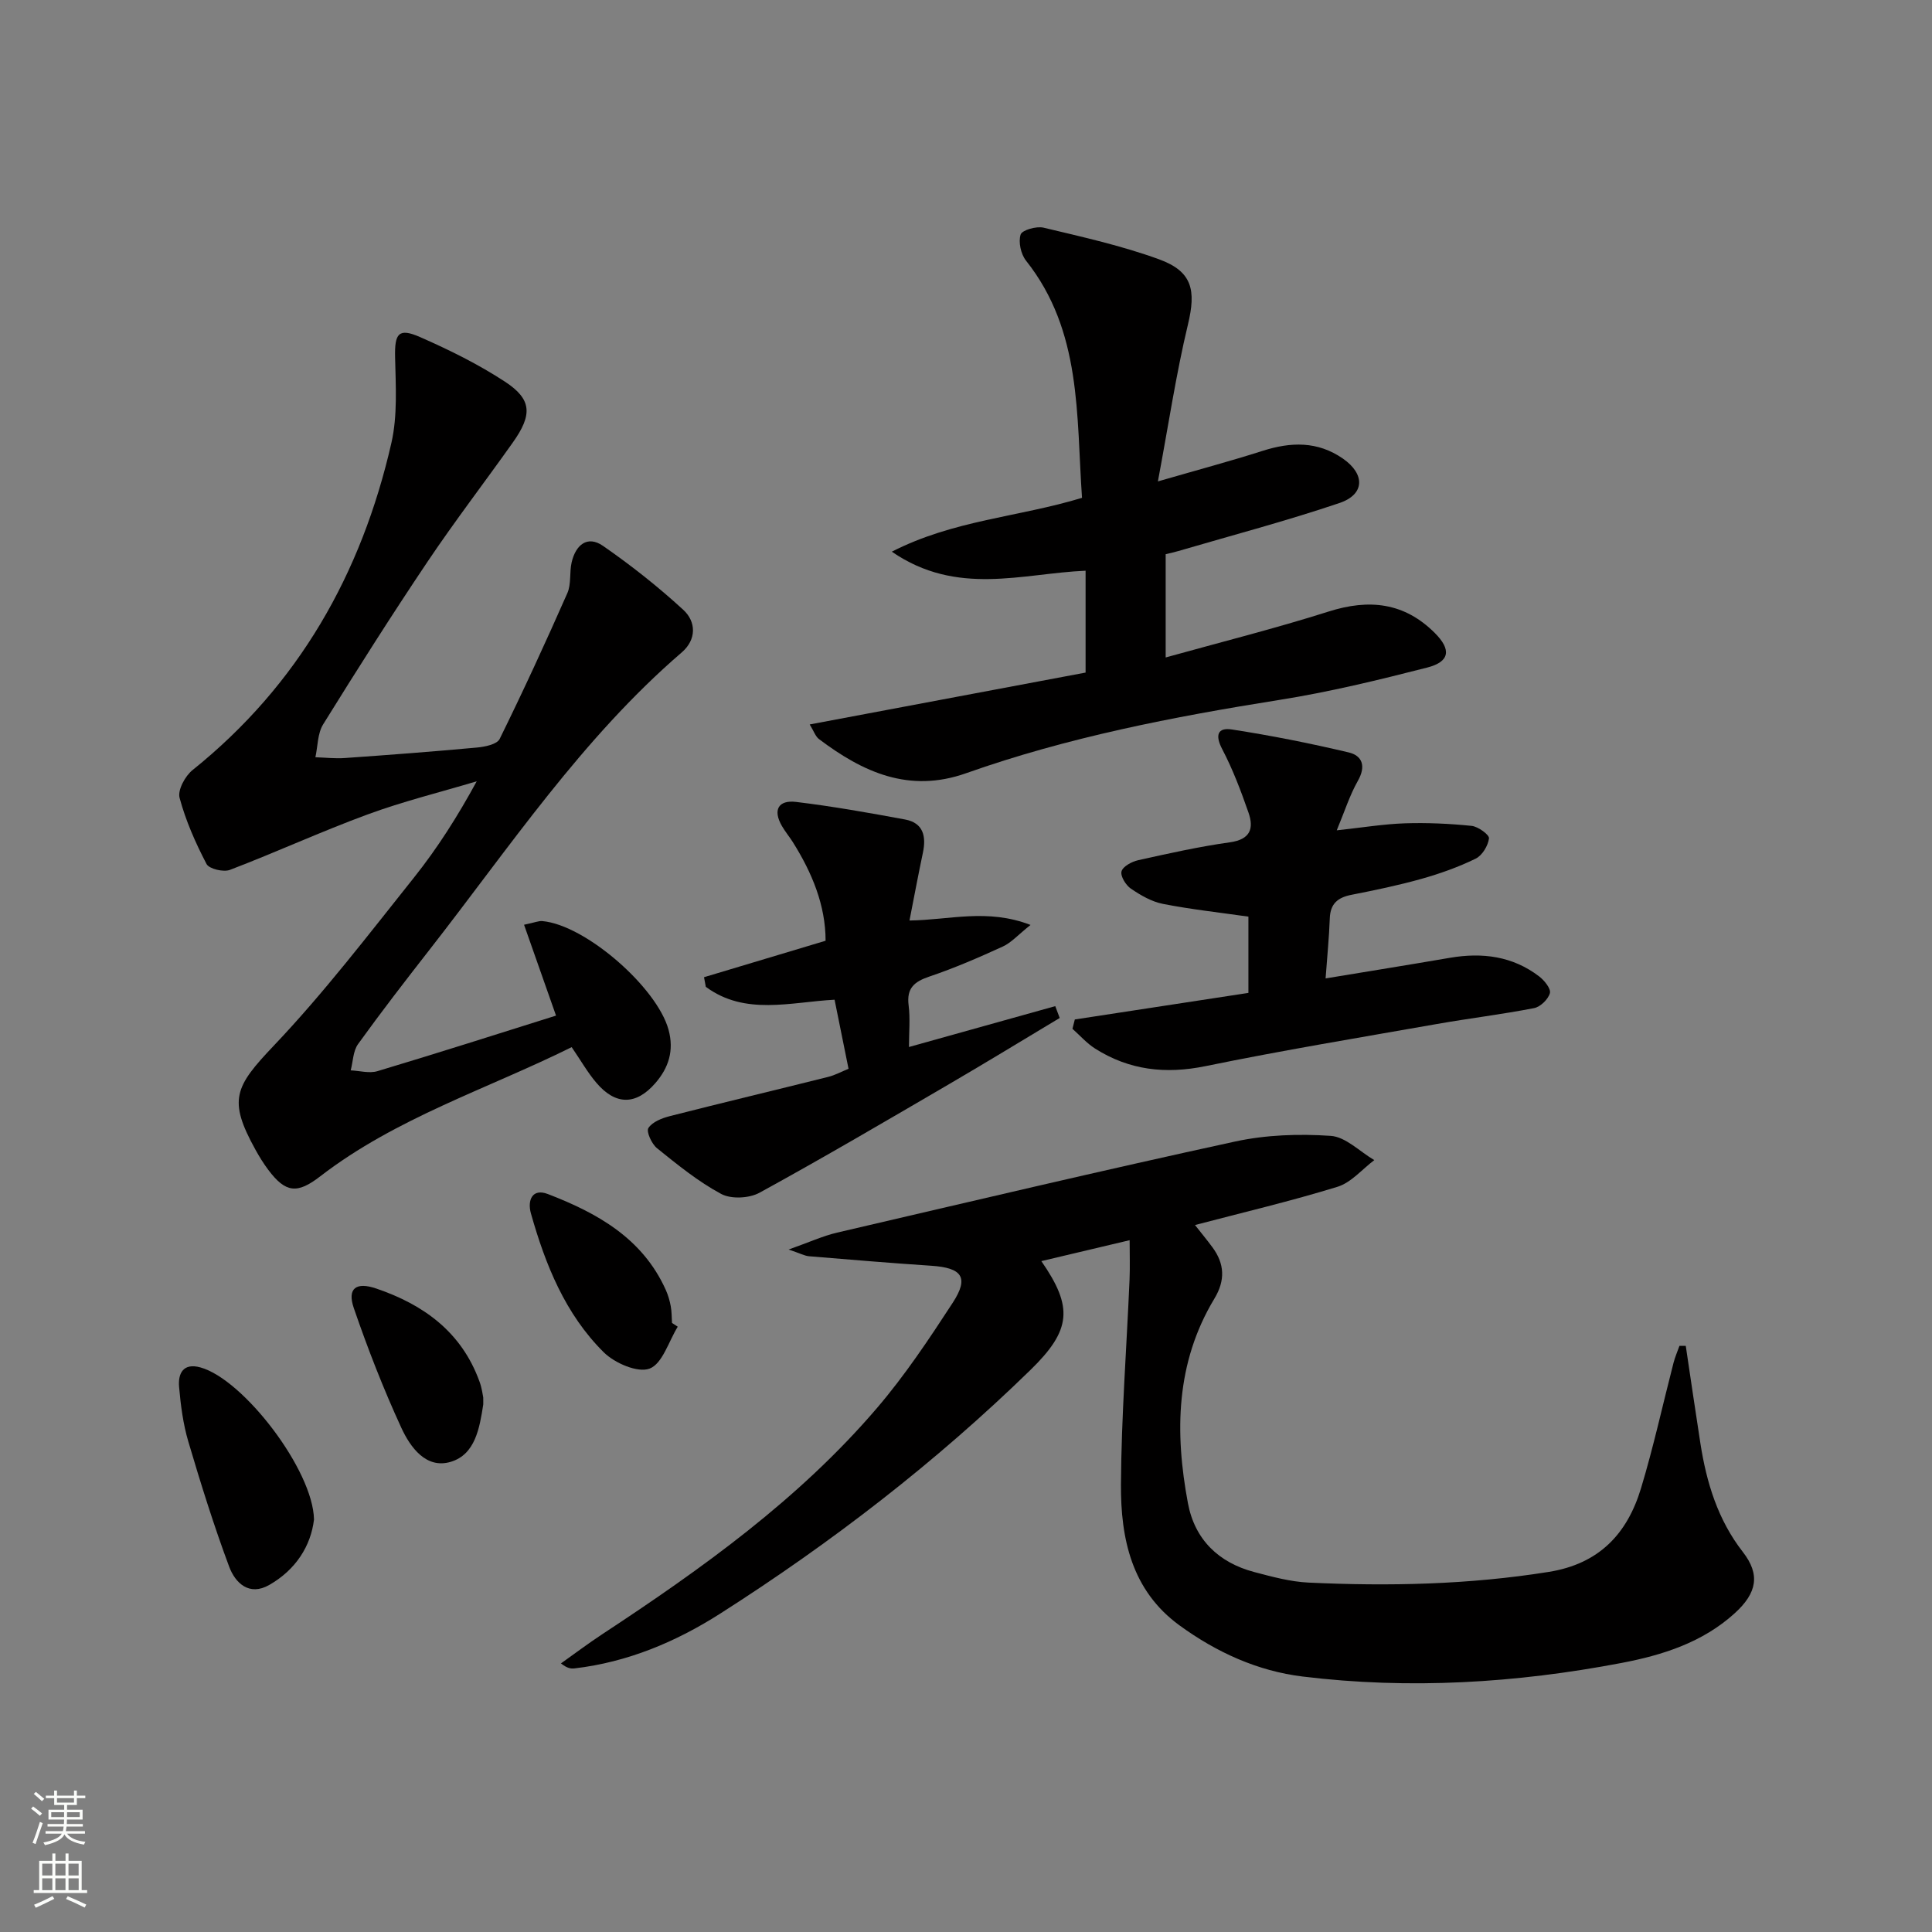
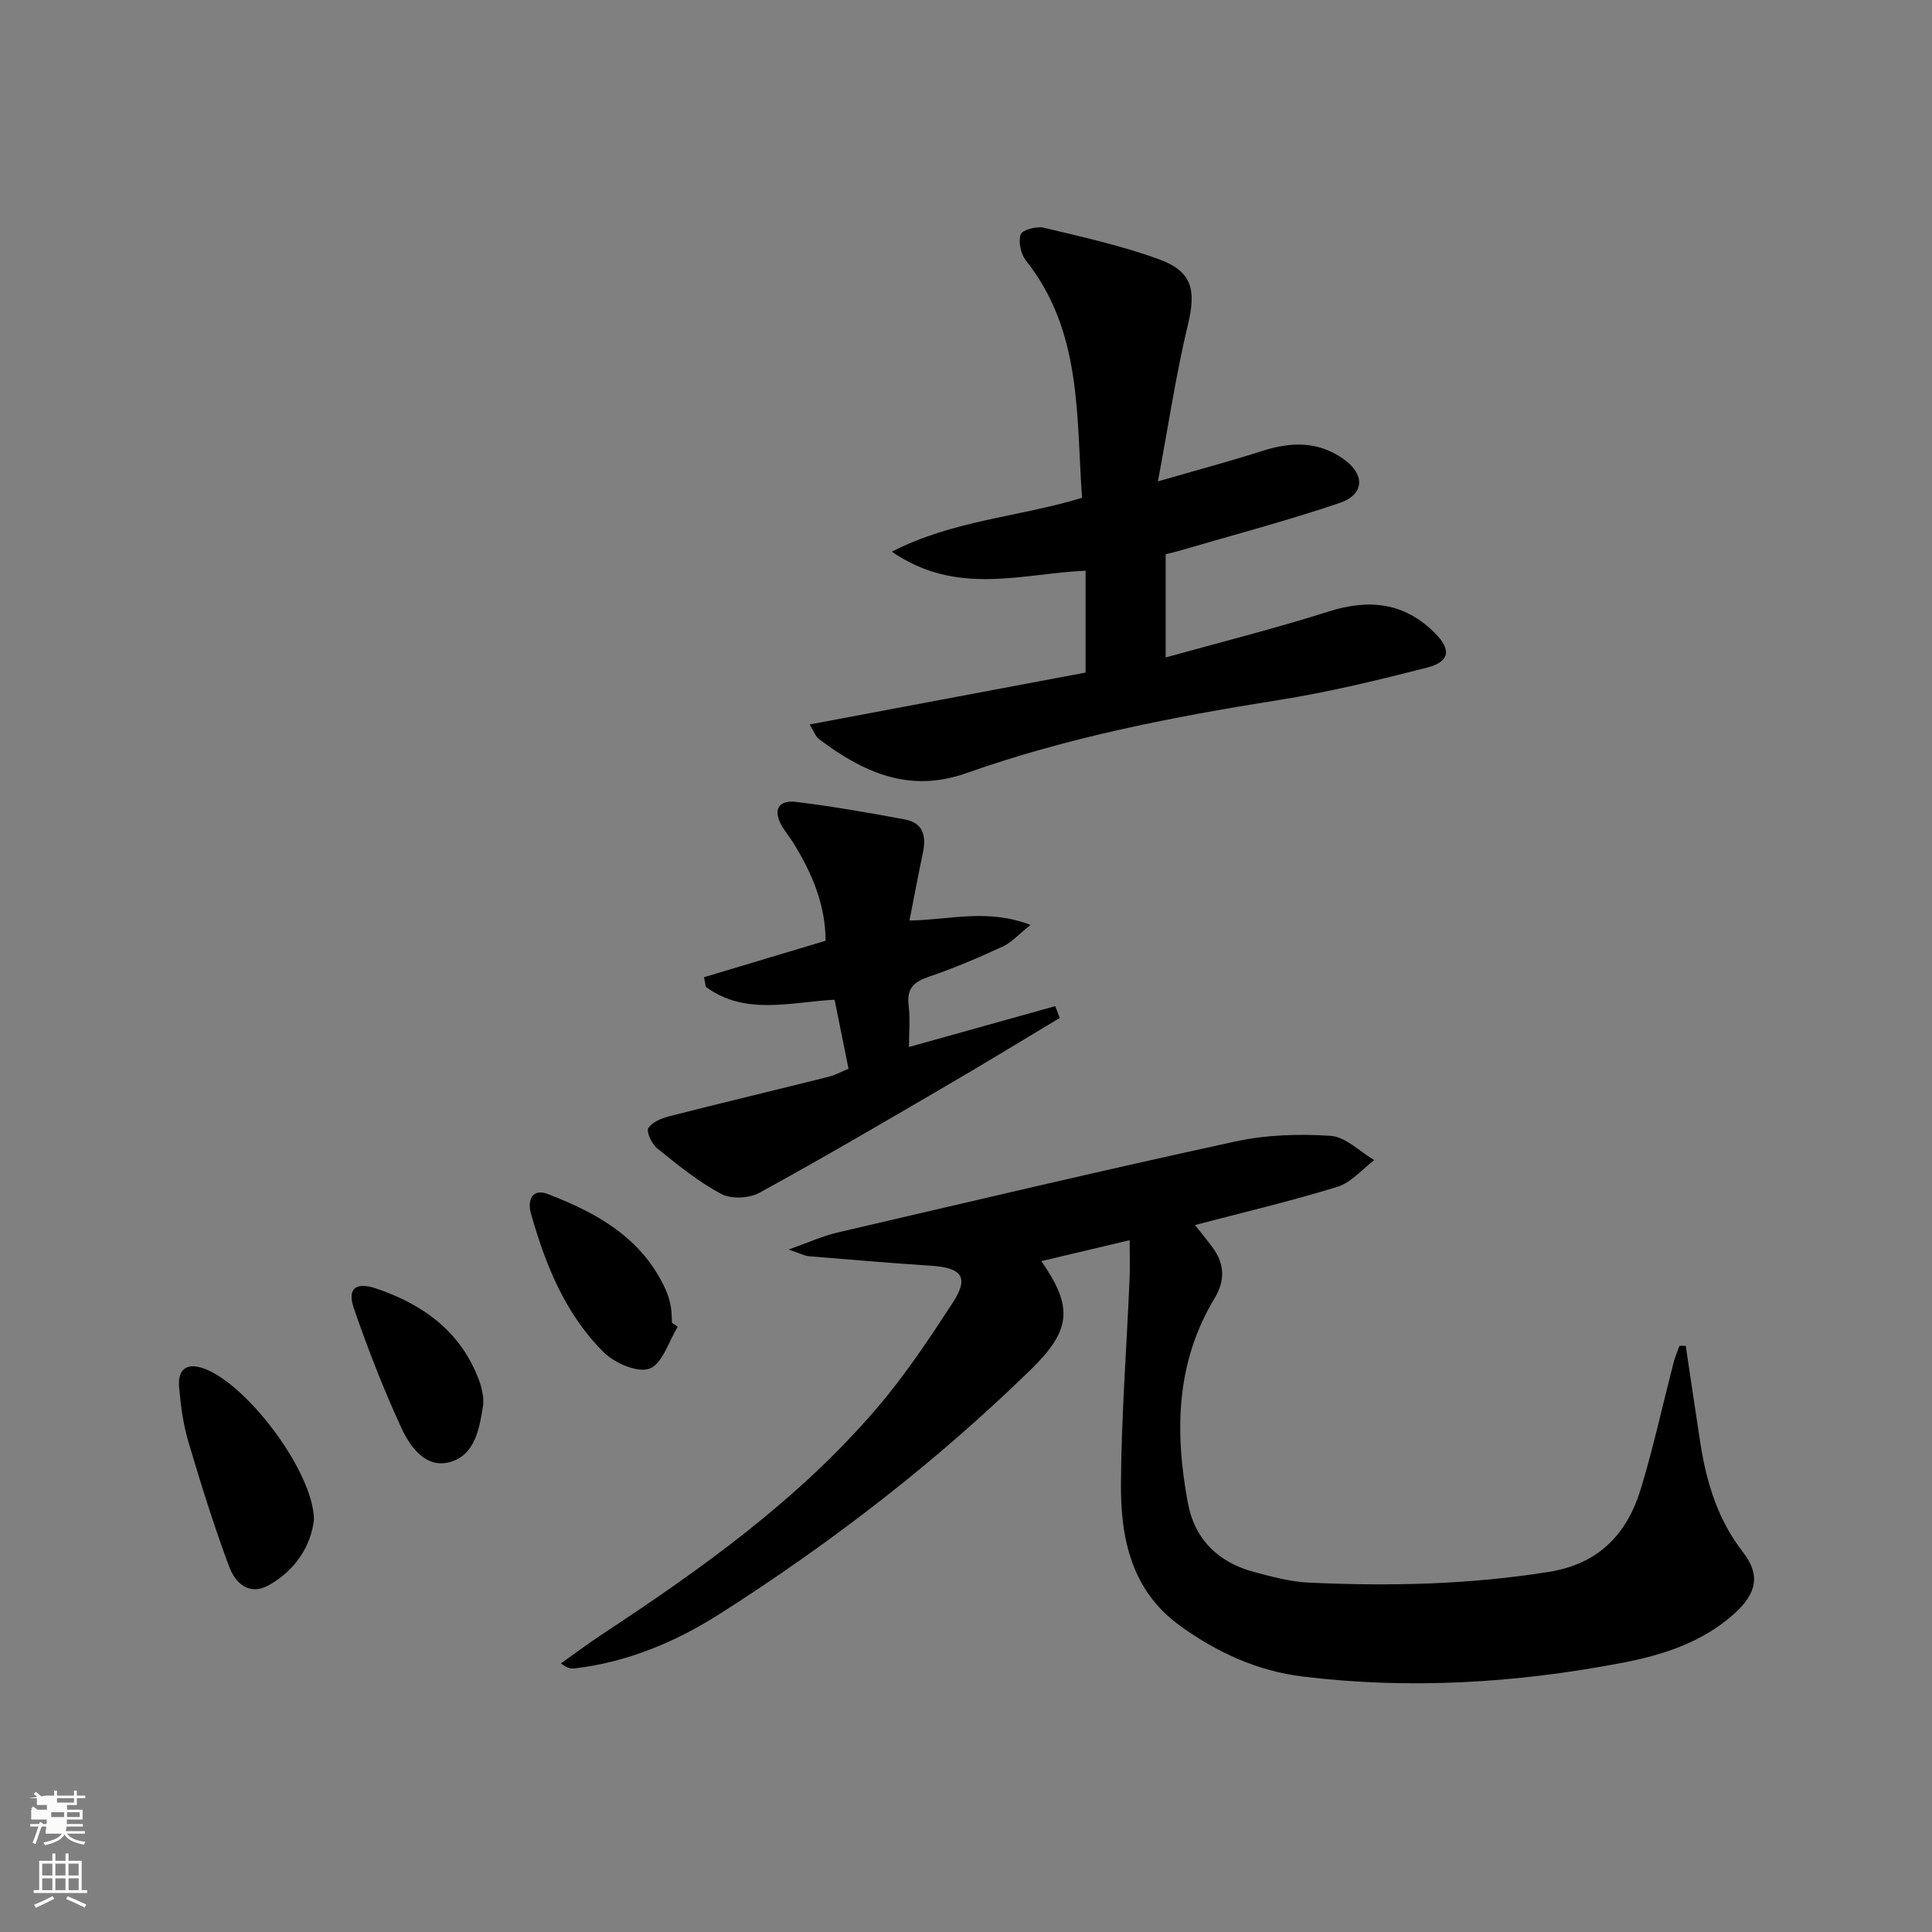
<svg xmlns="http://www.w3.org/2000/svg" enable-background="new 0 0 400 400" viewBox="0 0 400 400">
  <rect x="0" y="0" width="400" height="400" fill="#808080" stroke="none" />
  <g fill="#010000">
    <path d="m163.28 258.7c4.29-1.52 7.09-2.81 10.03-3.5 27.45-6.39 54.88-12.88 82.41-18.86 6.41-1.39 13.24-1.62 19.8-1.17 3.1.21 6.01 3.26 9.01 5.02-2.52 1.89-4.77 4.64-7.61 5.52-9.64 2.97-19.49 5.29-29.51 7.92 1.19 1.52 2.44 3.02 3.6 4.59 2.55 3.44 2.69 6.88.42 10.64-8.02 13.29-8.23 27.72-5.48 42.37 1.41 7.52 6.35 12.3 13.75 14.25 3.68.97 7.45 2 11.23 2.18 16.64.78 33.22.43 49.75-2.22 10.42-1.67 16.23-7.9 19.07-17.3 2.59-8.56 4.5-17.33 6.74-26 .31-1.19.81-2.33 1.22-3.49h1.31c1.01 6.73 1.98 13.46 3.03 20.19 1.27 8.13 3.6 15.81 8.79 22.48 3.6 4.63 2.99 8.44-1.69 12.69-6.64 6.03-14.89 8.66-23.45 10.29-21.84 4.16-43.86 5.51-65.98 2.81-9.37-1.14-17.87-5.03-25.5-10.58-9.95-7.23-12.21-18.02-12.14-29.23.09-14.11 1.17-28.22 1.78-42.33.11-2.65.02-5.31.02-8.2-6.24 1.48-12.24 2.9-18.28 4.33 6.59 9.51 6.26 14.24-2.25 22.53-19.61 19.12-41.21 35.77-64.27 50.47-9.15 5.84-19.14 10.03-30.1 11.32-.75.09-1.53.01-2.84-1.03 2.85-2.02 5.64-4.13 8.56-6.05 20.63-13.57 40.68-27.9 56.85-46.8 5.81-6.79 10.82-14.32 15.71-21.83 3.41-5.24 1.93-7.23-4.45-7.65-8.45-.56-16.89-1.27-25.34-1.97-.9-.09-1.76-.57-4.19-1.39z" />
-     <path d="m115.12 210.27c-2.27-6.46-4.37-12.4-6.62-18.81 2.25-.47 3.04-.83 3.78-.76 8.95.8 23.73 13.73 26.13 22.48 1.19 4.35.01 7.91-2.73 11.07-4 4.61-8.23 4.6-12.2-.06-1.81-2.12-3.21-4.6-5.12-7.39-17.53 8.69-36.36 14.64-52.08 26.76-4.74 3.66-7.14 3.43-10.74-1.36-.99-1.32-1.87-2.75-2.67-4.2-5.67-10.27-4.3-12.97 3.82-21.51 10.38-10.93 19.6-22.99 29.02-34.8 4.85-6.08 9.04-12.68 12.99-19.93-7.55 2.26-15.24 4.15-22.62 6.87-9.6 3.53-18.92 7.82-28.48 11.47-1.33.51-4.31-.2-4.84-1.22-2.28-4.37-4.31-8.96-5.58-13.7-.43-1.6 1.15-4.52 2.69-5.75 21.94-17.61 34.98-40.65 41.16-67.71 1.3-5.69.9-11.83.77-17.76-.11-4.93.7-6.14 5.2-4.16 6.05 2.66 12.05 5.62 17.56 9.23 5.58 3.66 5.7 6.83 1.61 12.59-5.87 8.28-12.06 16.34-17.71 24.76-7.42 11.04-14.54 22.28-21.55 33.58-1.17 1.88-1.11 4.53-1.61 6.82 2.04.06 4.09.31 6.11.16 9.12-.64 18.24-1.33 27.34-2.17 1.65-.15 4.15-.66 4.7-1.78 4.9-9.95 9.54-20.04 14.02-30.2.83-1.89.4-4.3.89-6.39.82-3.52 3.21-5.65 6.49-3.38 5.81 4.03 11.41 8.45 16.61 13.23 2.7 2.48 2.77 6.17-.32 8.83-20.66 17.79-35.65 40.36-52.24 61.59-5.02 6.43-10.01 12.89-14.77 19.5-1.03 1.43-1.04 3.61-1.52 5.44 1.86.08 3.86.67 5.54.16 12.52-3.75 25-7.74 36.97-11.5z" />
    <path d="m224.02 103.07c-1.2-17.11-.01-34.5-11.59-49.1-1.07-1.35-1.62-3.86-1.12-5.41.3-.93 3.28-1.78 4.76-1.42 8.04 1.92 16.17 3.73 23.91 6.55 6.94 2.53 7.66 6.45 5.97 13.5-2.46 10.25-4.01 20.71-6.22 32.48 8.44-2.44 15.1-4.22 21.66-6.32 5.85-1.87 11.39-2.05 16.65 1.6 4.61 3.2 4.57 7.41-.73 9.2-10.98 3.71-22.2 6.67-33.32 9.93-.78.23-1.58.4-2.65.66v21.38c11.49-3.2 22.71-6.01 33.71-9.5 8.4-2.67 15.68-1.9 22.02 4.44 3.44 3.44 3.12 5.94-1.58 7.15-10.12 2.59-20.31 5.07-30.61 6.7-22 3.5-43.8 7.72-64.84 15.17-11.82 4.19-21.39-.2-30.49-7.07-.72-.55-1.05-1.62-1.91-3.02 19.29-3.63 38.17-7.18 57.12-10.74 0-7.5 0-14.09 0-21.09-13.13.56-26.61 5.36-40.12-3.94 12.88-6.58 26.17-7.13 39.38-11.15z" />
-     <path d="m222.53 211.07c11.87-1.82 23.74-3.63 35.94-5.5 0-5.4 0-10.63 0-15.79-6-.86-11.9-1.5-17.7-2.64-2.34-.46-4.63-1.79-6.64-3.16-1.05-.72-2.2-2.6-1.93-3.57.28-1.03 2.11-2.01 3.43-2.31 6.3-1.4 12.63-2.82 19.02-3.71 4.21-.59 4.99-2.84 3.84-6.14-1.56-4.48-3.25-8.96-5.44-13.14-1.51-2.88-.98-4.54 1.99-4.08 8.12 1.25 16.2 2.86 24.19 4.75 2.85.68 3.61 2.87 1.91 5.87-1.69 2.97-2.73 6.3-4.38 10.26 5.3-.57 9.69-1.3 14.1-1.45 4.6-.15 9.25.06 13.83.53 1.35.14 3.68 1.85 3.59 2.58-.19 1.53-1.4 3.54-2.75 4.2-3.56 1.74-7.35 3.09-11.17 4.17-4.79 1.35-9.67 2.36-14.55 3.32-2.82.55-4.38 1.82-4.49 4.86-.14 3.94-.54 7.87-.87 12.45 8.85-1.46 17.31-2.82 25.76-4.27 6.68-1.14 12.95-.35 18.45 3.85 1.08.82 2.48 2.56 2.23 3.47-.35 1.27-1.97 2.85-3.28 3.1-6.67 1.3-13.43 2.11-20.12 3.29-15.98 2.81-32 5.46-47.89 8.72-8.29 1.7-15.81.85-22.88-3.64-1.73-1.1-3.13-2.71-4.68-4.09.16-.64.33-1.29.49-1.93z" />
    <path d="m219.4 210.76c-7.61 4.56-15.19 9.2-22.85 13.67-13.04 7.61-26.06 15.26-39.3 22.51-2.13 1.17-5.88 1.36-7.94.25-4.76-2.55-9.04-6.05-13.28-9.46-1.1-.89-2.26-3.43-1.79-4.18.82-1.28 2.83-2.06 4.49-2.48 10.89-2.78 21.83-5.38 32.73-8.11 1.41-.35 2.72-1.07 4.22-1.68-.97-4.78-1.88-9.32-2.89-14.3-9.11.48-18.52 3.35-26.66-2.67-.12-.66-.24-1.32-.37-1.99 8.22-2.47 16.44-4.93 25.17-7.55 0-7.33-2.8-14.09-6.81-20.46-.71-1.12-1.57-2.14-2.23-3.29-1.94-3.35-.72-5.43 2.93-4.99 7.56.91 15.08 2.25 22.58 3.64 3.8.71 4.39 3.53 3.67 6.91-.95 4.51-1.8 9.03-2.77 14 8.23-.09 16.07-2.55 25.06.92-2.56 2.03-3.97 3.66-5.74 4.47-4.97 2.28-10.02 4.46-15.19 6.21-3.14 1.06-4.76 2.4-4.31 5.96.35 2.76.07 5.6.07 8.63 10.36-2.89 20.32-5.67 30.29-8.46.3.83.61 1.64.92 2.45z" />
    <path d="m65.01 314.6c-.65 5.45-3.74 10.39-9.27 13.55-4.17 2.38-7.04-.43-8.29-3.78-3.18-8.52-5.89-17.22-8.47-25.94-1.07-3.63-1.57-7.48-1.9-11.27-.25-2.82.86-5.04 4.42-4.05 8.89 2.46 23.33 21.25 23.51 31.49z" />
    <path d="m140.32 274.68c-1.88 3.04-3.16 7.65-5.82 8.67-2.45.94-7.22-1.12-9.49-3.36-7.97-7.9-12.09-18.13-15.09-28.77-.75-2.67.24-5.26 3.5-4.01 10.25 3.94 19.64 9.17 24.44 19.89.47 1.05.8 2.2 1.01 3.33.21 1.14.19 2.31.26 3.47.4.26.79.52 1.19.78z" />
    <path d="m100.05 289.33c0 1.14.02 1.31 0 1.47-.76 4.84-1.64 10.34-6.74 11.86-5.09 1.52-8.36-3.02-10.21-7.03-3.72-8.08-6.96-16.4-9.85-24.81-1.41-4.1.5-5.46 4.63-4.05 9.86 3.35 17.66 9.02 21.37 19.2.52 1.36.69 2.85.8 3.36z" />
  </g>
-   <path d="m6.44 374.46.42-.45c.65.47 1.27.95 1.85 1.44l-.45.49c-.65-.56-1.25-1.06-1.82-1.48m.93 7.33-.63-.26c.55-1.36 1.05-2.8 1.52-4.33.19.1.38.19.59.27-.46 1.29-.95 2.73-1.48 4.32m-.38-10.38.44-.42c.43.34 1.01.82 1.74 1.44l-.49.49c-.53-.51-1.09-1.01-1.69-1.51m2.5.35h1.72v-1.04h.59v1.04h3.52v-1.04h.59v1.04h1.75v.53h-1.75v1.42h-2.03v.97h3.22v2.03h-3.24c0 .35-.01.66-.03.93h3.32v.53h-3.37c-.03.27-.08.58-.15.94h3.96v.53h-3.71c.67.92 1.93 1.48 3.79 1.68-.13.24-.23.44-.29.59-2.13-.38-3.48-1.08-4.04-2.12-.43.97-1.77 1.72-4.03 2.23-.09-.19-.2-.37-.33-.55 2.1-.42 3.37-1.03 3.81-1.83h-3.36v-.53h3.58c.08-.29.13-.61.16-.94h-3.33v-.53h3.39c.02-.27.04-.58.04-.93h-3.23v-2.03h3.25v-.97h-2.07v-1.42h-1.73zm1.12 3.44v1h2.65c.01-.3.02-.44.01-.4v-.25-.35zm1.19-2h3.52v-.91h-3.52zm4.71 2h-2.63v.59c0 .15-.01.28-.01.4h2.64z" fill="#fbfcfa" />
+   <path d="m6.44 374.46.42-.45c.65.47 1.27.95 1.85 1.44l-.45.49c-.65-.56-1.25-1.06-1.82-1.48m.93 7.33-.63-.26c.55-1.36 1.05-2.8 1.52-4.33.19.1.38.19.59.27-.46 1.29-.95 2.73-1.48 4.32m-.38-10.38.44-.42c.43.34 1.01.82 1.74 1.44l-.49.49c-.53-.51-1.09-1.01-1.69-1.51m2.5.35h1.72v-1.04h.59v1.04h3.52v-1.04h.59v1.04h1.75v.53h-1.75v1.42h-2.03v.97h3.22v2.03h-3.24c0 .35-.01.66-.03.93h3.32v.53h-3.37c-.03.27-.08.58-.15.94h3.96v.53h-3.71c.67.92 1.93 1.48 3.79 1.68-.13.24-.23.44-.29.59-2.13-.38-3.48-1.08-4.04-2.12-.43.97-1.77 1.72-4.03 2.23-.09-.19-.2-.37-.33-.55 2.1-.42 3.37-1.03 3.81-1.83h-3.36v-.53c.08-.29.13-.61.16-.94h-3.33v-.53h3.39c.02-.27.04-.58.04-.93h-3.23v-2.03h3.25v-.97h-2.07v-1.42h-1.73zm1.12 3.44v1h2.65c.01-.3.02-.44.01-.4v-.25-.35zm1.19-2h3.52v-.91h-3.52zm4.71 2h-2.63v.59c0 .15-.01.28-.01.4h2.64z" fill="#fbfcfa" />
  <path d="m13.56 383.74h.63v1.52h2.72v6.07h1.13v.6h-11.06v-.6h1.13v-6.07h2.73v-1.52h.63v1.52h2.1v-1.52zm-2.69 8.83.38.56c-1.24.63-2.53 1.25-3.85 1.85-.1-.21-.21-.42-.34-.63 1.36-.55 2.63-1.15 3.81-1.78m-2.13-4.27h2.1v-2.45h-2.1zm0 3.04h2.1v-2.46h-2.1zm2.72-3.04h2.1v-2.45h-2.1zm0 3.04h2.1v-2.46h-2.1zm6.07 3.6c-1.41-.71-2.7-1.3-3.86-1.78l.35-.56c1.45.62 2.75 1.19 3.84 1.72zm-1.25-9.09h-2.1v2.45h2.1zm-2.09 5.49h2.1v-2.46h-2.1z" fill="#fbfcfa" />
</svg>